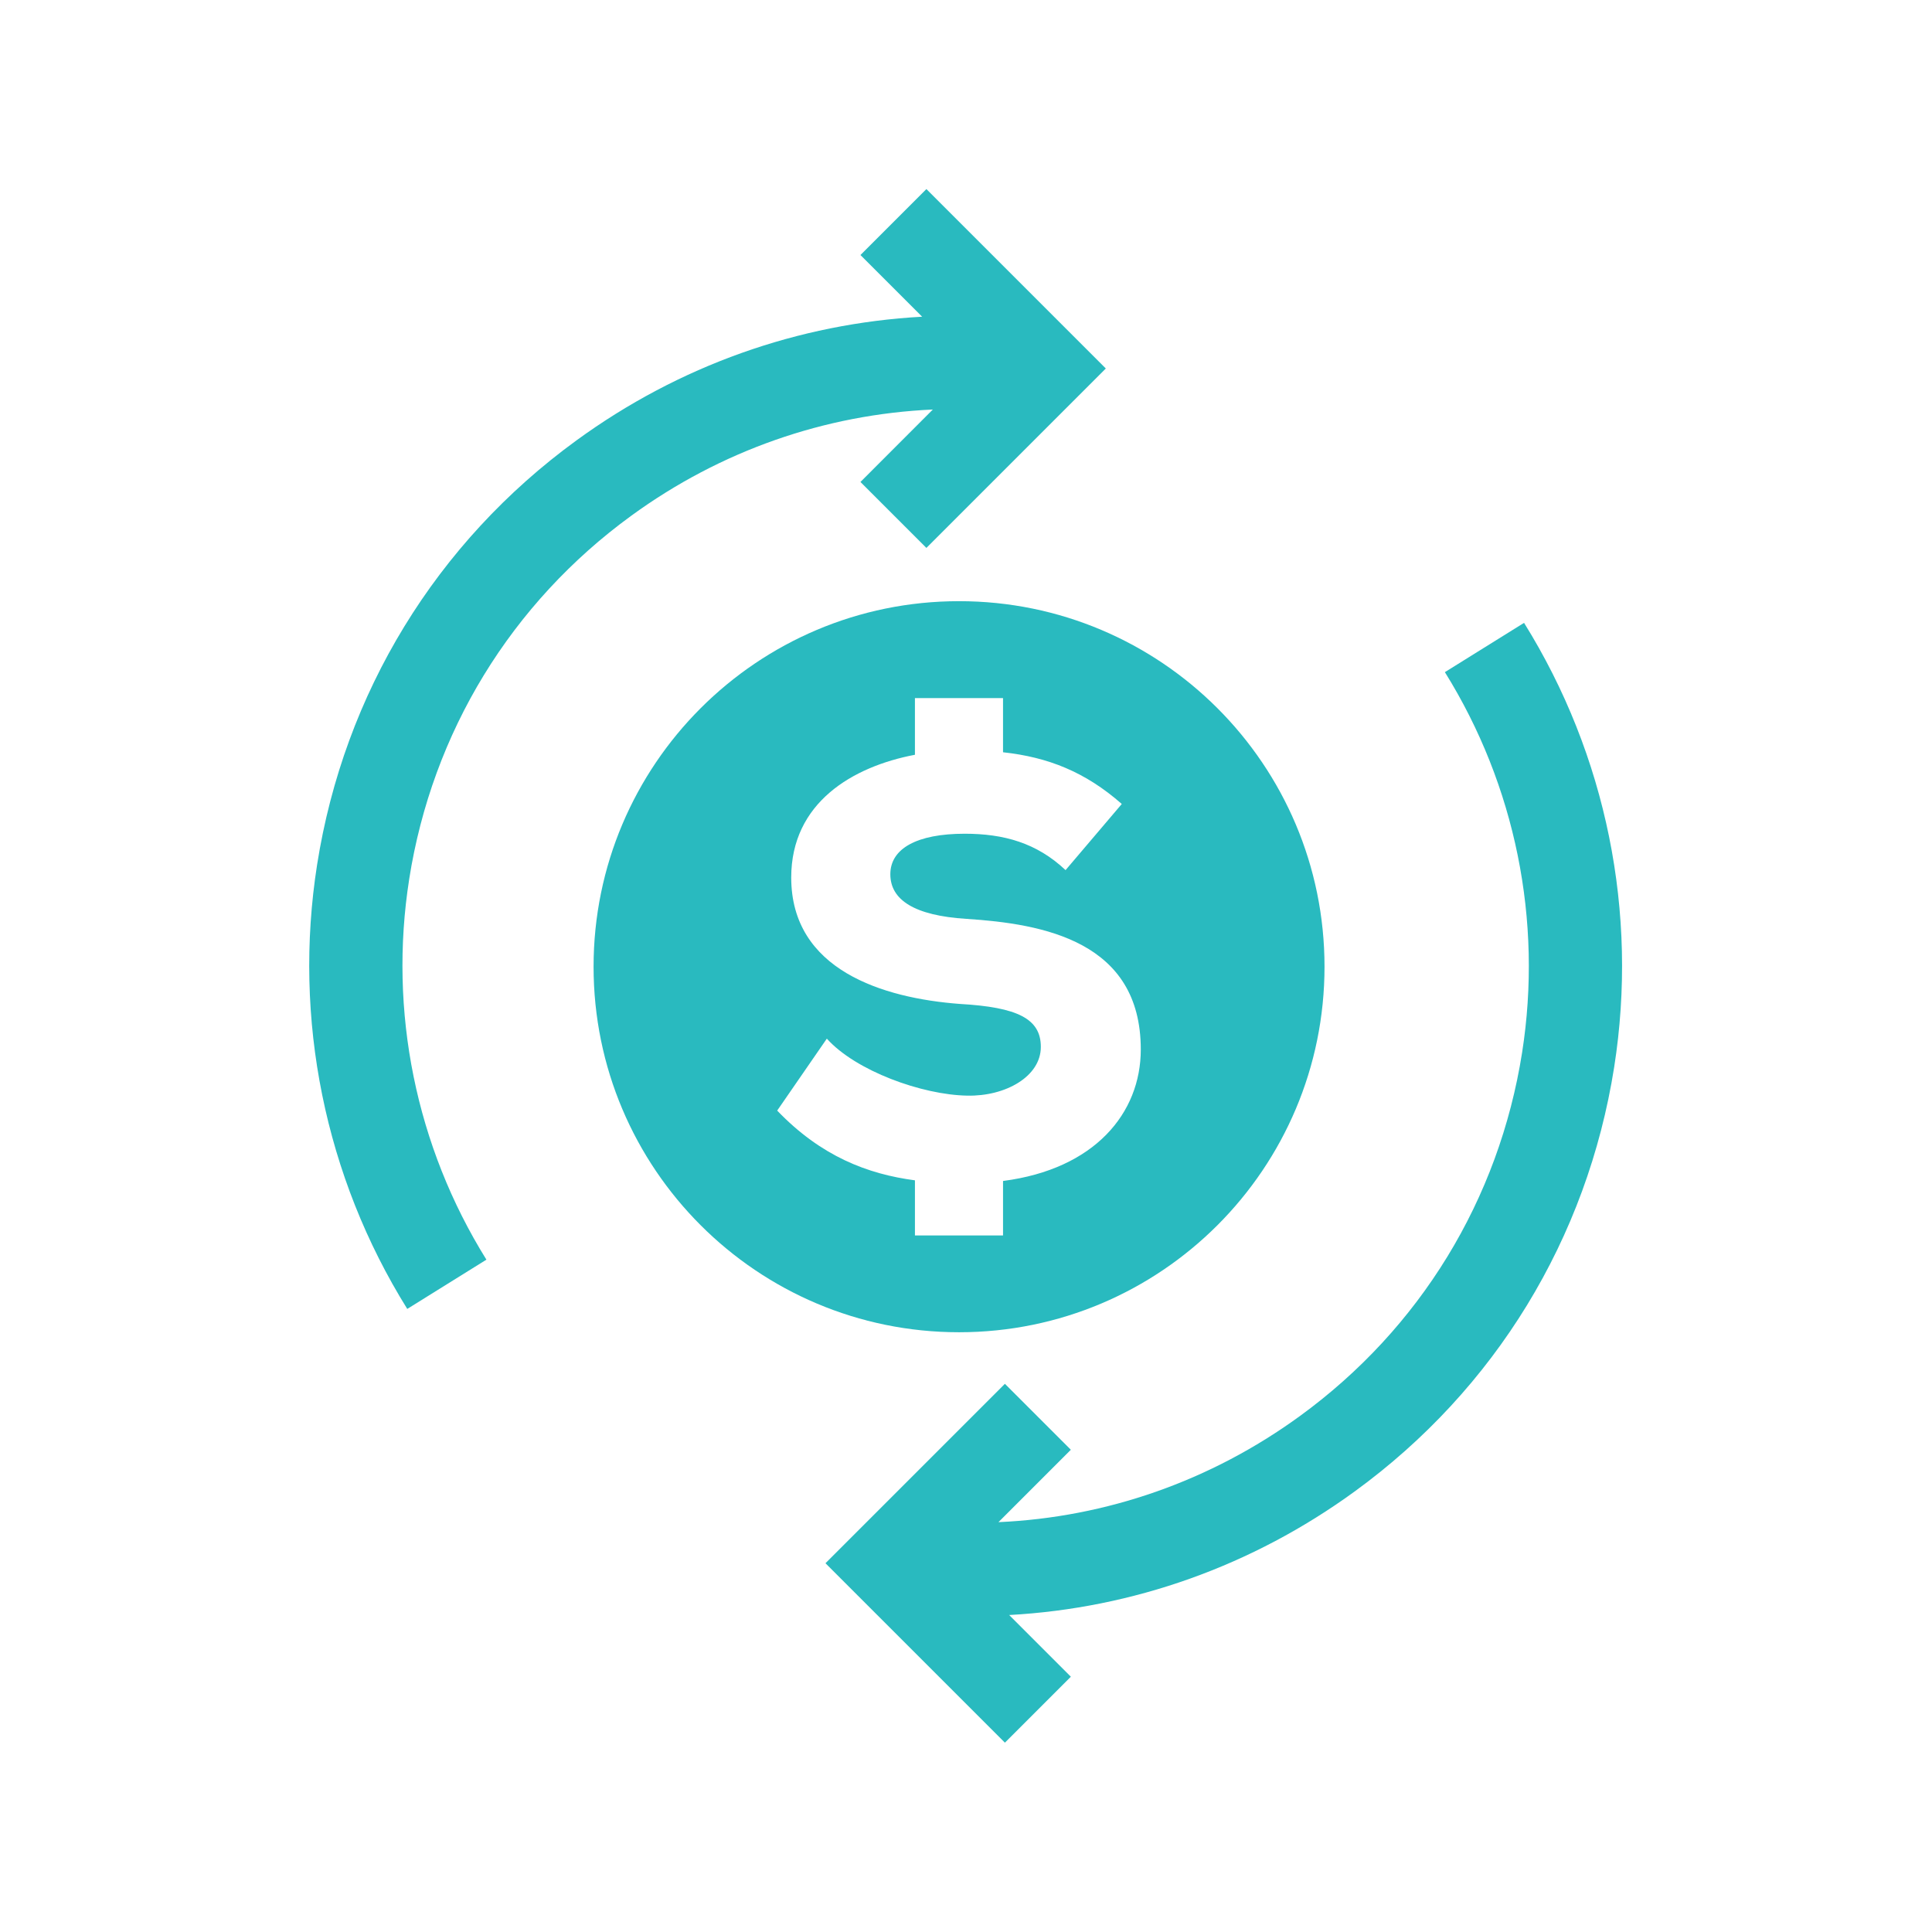
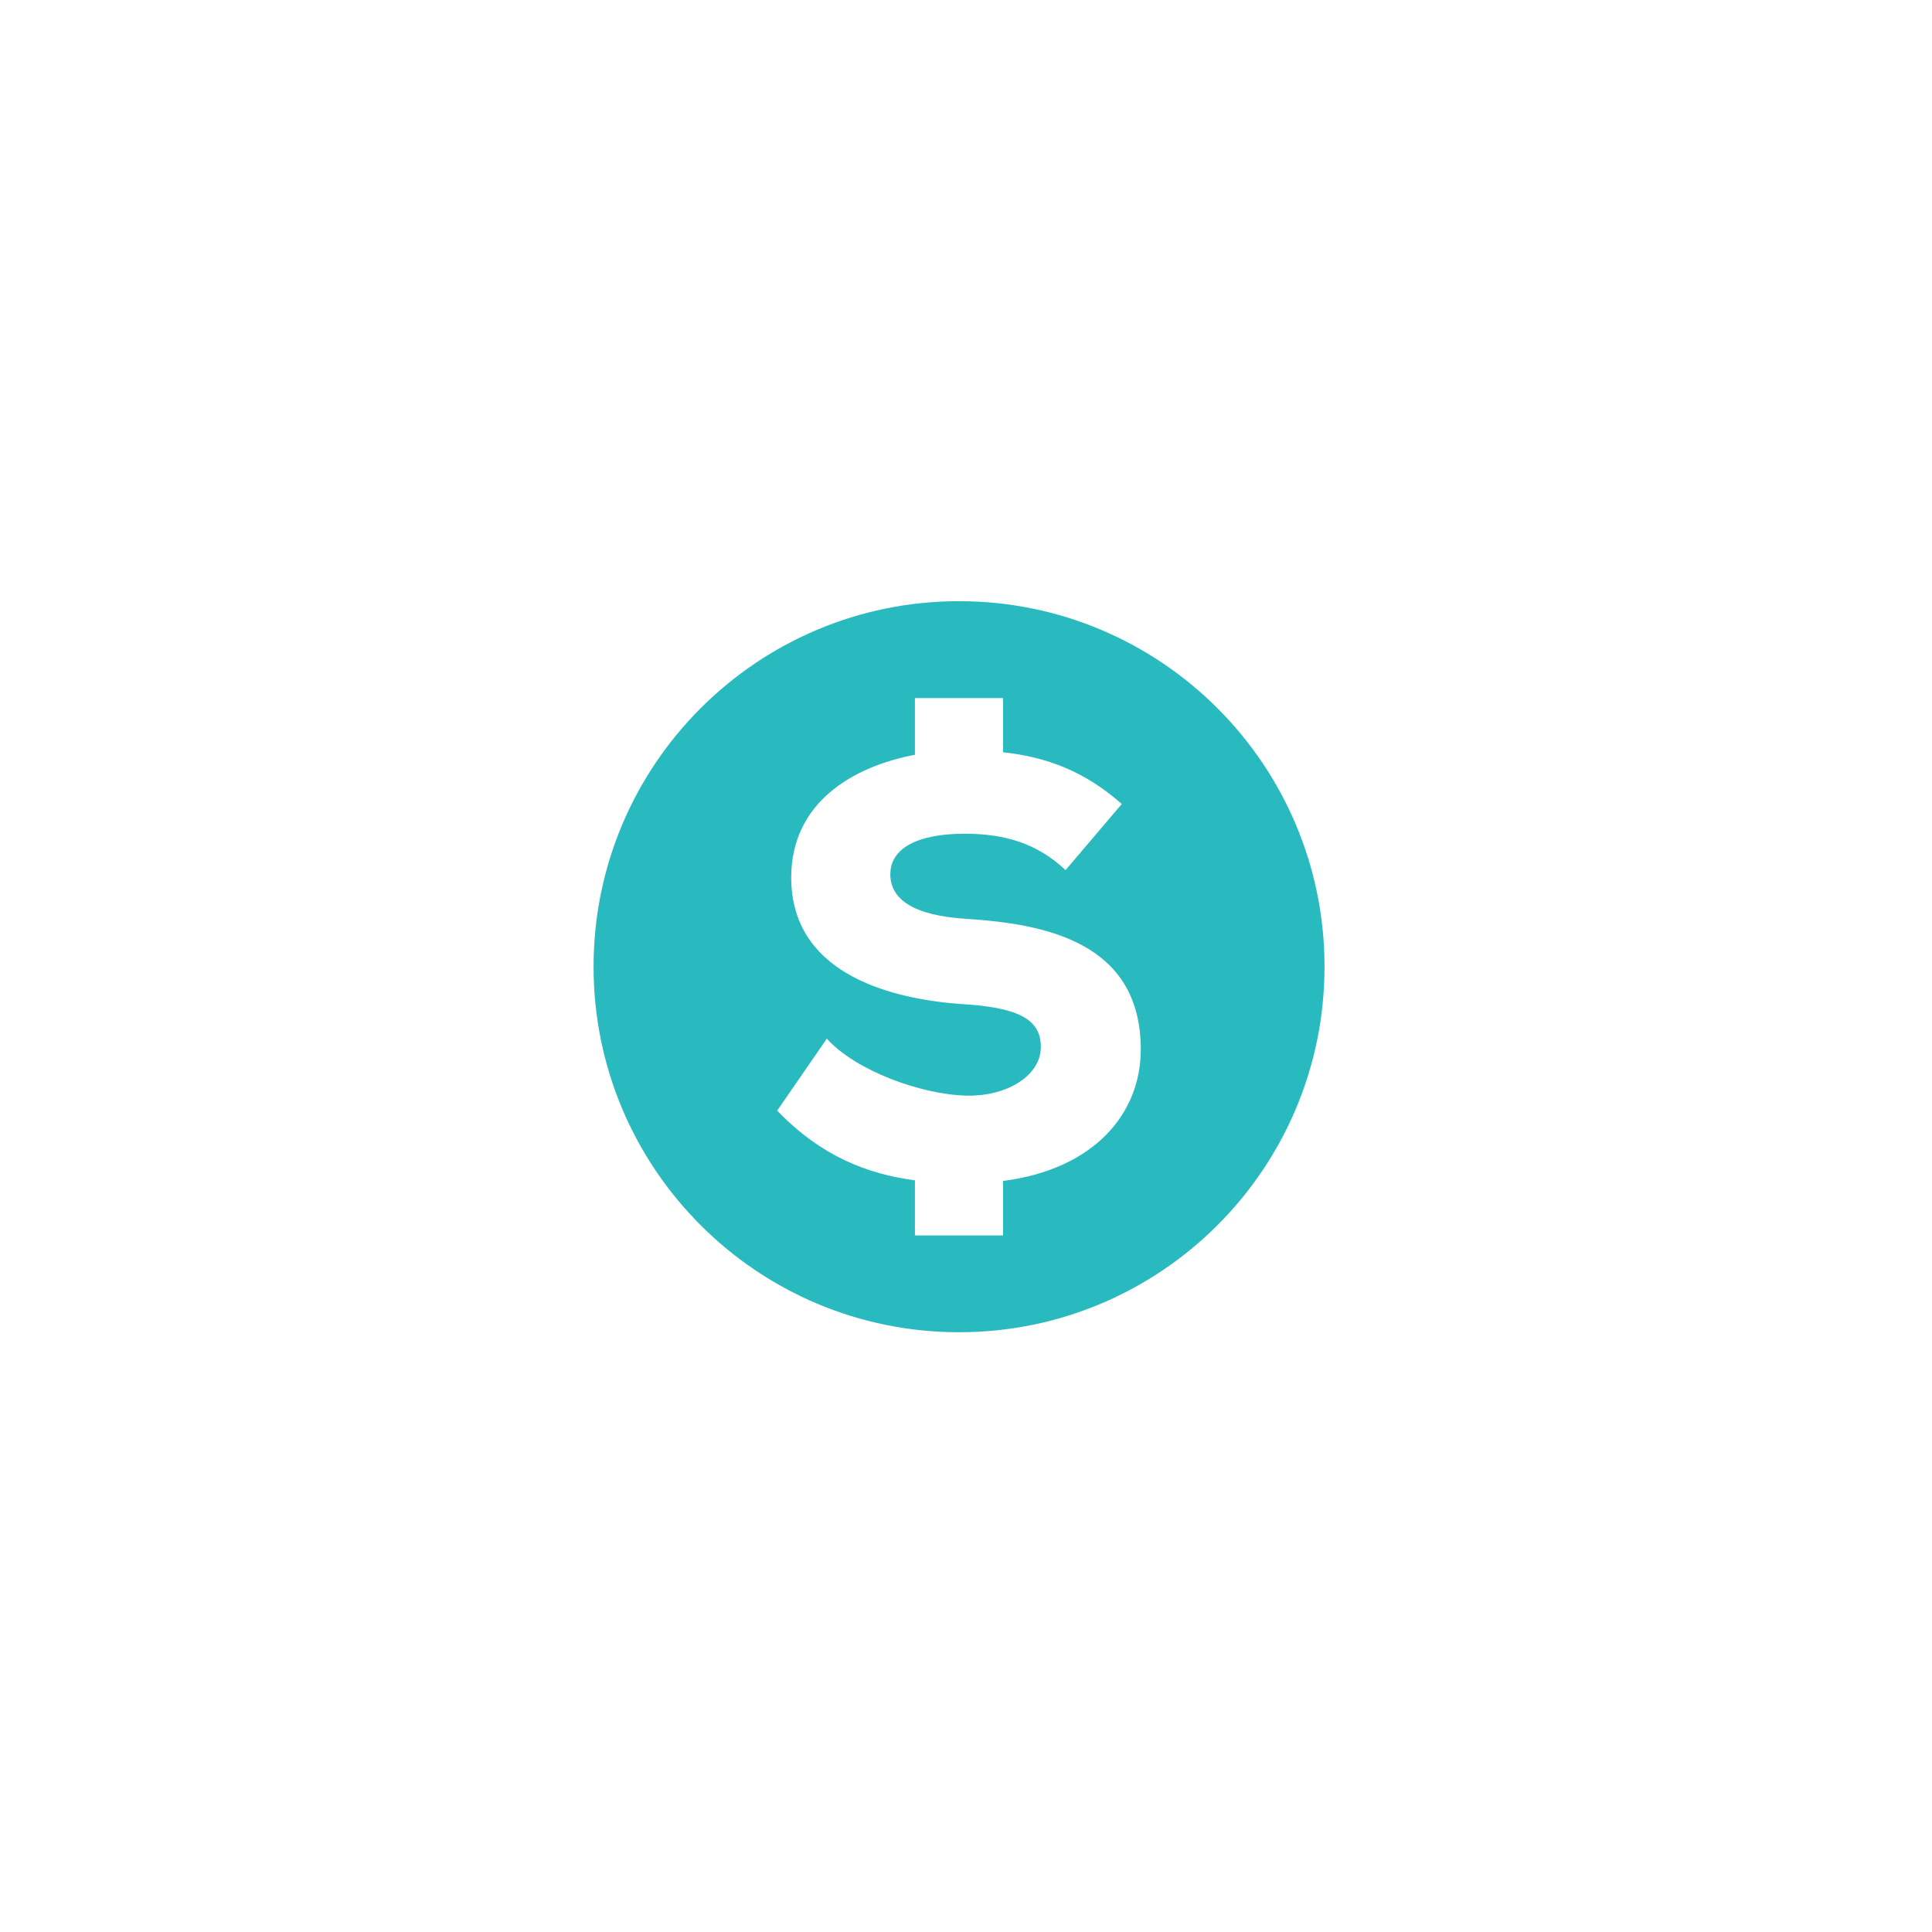
<svg xmlns="http://www.w3.org/2000/svg" id="Layer_2" data-name="Layer 2" viewBox="0 0 300 300">
  <defs>
    <style>
      .cls-1 {
        fill: none;
      }

      .cls-1, .cls-2 {
        stroke-width: 0px;
      }

      .cls-3 {
        clip-path: url(#clippath-1);
      }

      .cls-4 {
        clip-path: url(#clippath);
      }

      .cls-2 {
        fill: #29babf;
      }
    </style>
    <clipPath id="clippath">
-       <rect class="cls-1" x="47.94" y="29.36" width="123.81" height="173.93" />
-     </clipPath>
+       </clipPath>
    <clipPath id="clippath-1">
-       <rect class="cls-1" x="127.81" y="96.34" width="124.25" height="174.3" />
-     </clipPath>
+       </clipPath>
  </defs>
  <g id="Why_Us_-_Section" data-name="Why Us - Section">
    <g>
      <g class="cls-4">
        <path class="cls-2" d="m63.54,136.5c3.59-22.8,15.84-42.85,34.5-56.43,13.87-10.1,30.05-15.73,46.81-16.48l-11.24,11.25,10.24,10.24,27.86-27.86-27.86-27.86-10.24,10.24,9.58,9.58c-19.22,1.05-37.75,7.6-53.67,19.2-21.79,15.86-36.09,39.26-40.28,65.89-3.76,23.94,1.21,48.44,14,68.98l12.29-7.65c-10.95-17.59-15.21-38.58-11.99-59.08Z" />
      </g>
      <g class="cls-3">
-         <path class="cls-2" d="m236.65,96.72l-12.29,7.65c10.95,17.59,15.21,38.58,11.99,59.08-3.59,22.8-15.84,42.85-34.5,56.43-13.87,10.1-30.05,15.73-46.81,16.48l11.24-11.24-10.24-10.24-27.86,27.86,27.86,27.86,10.24-10.24-9.58-9.58c19.21-1.05,37.74-7.6,53.67-19.2,21.79-15.86,36.09-39.26,40.28-65.89,3.76-23.94-1.21-48.44-14-68.98Z" />
-       </g>
+         </g>
      <path class="cls-2" d="m205.67,150.11c0-31.35-25.41-56.76-56.75-56.76s-56.75,25.41-56.75,56.76,25.41,56.76,56.75,56.76,56.75-25.41,56.75-56.76Zm-84.98,22.33l7.7-11.16c4.49,5,14.76,8.73,21.81,8.85,5.9.13,11.42-2.95,11.42-7.57,0-4.36-3.59-6.16-12.58-6.67-11.93-.9-26.18-5.26-26.18-19.63,0-11.6,9.51-17.22,19.21-19.06v-8.8h13.68v8.41c6.95.76,12.74,3.02,18.44,8.03l-8.73,10.27c-4.49-4.24-9.62-5.65-15.66-5.65-7.44,0-11.55,2.31-11.55,6.29s3.72,6.42,11.81,6.93c11.93.77,27.08,3.46,27.08,20.28,0,9.9-7.17,18.58-21.39,20.42v8.46h-13.68v-8.56c-7.34-.97-14.58-3.73-21.39-10.83Z" />
    </g>
-     <rect class="cls-1" width="300" height="300" />
  </g>
</svg>